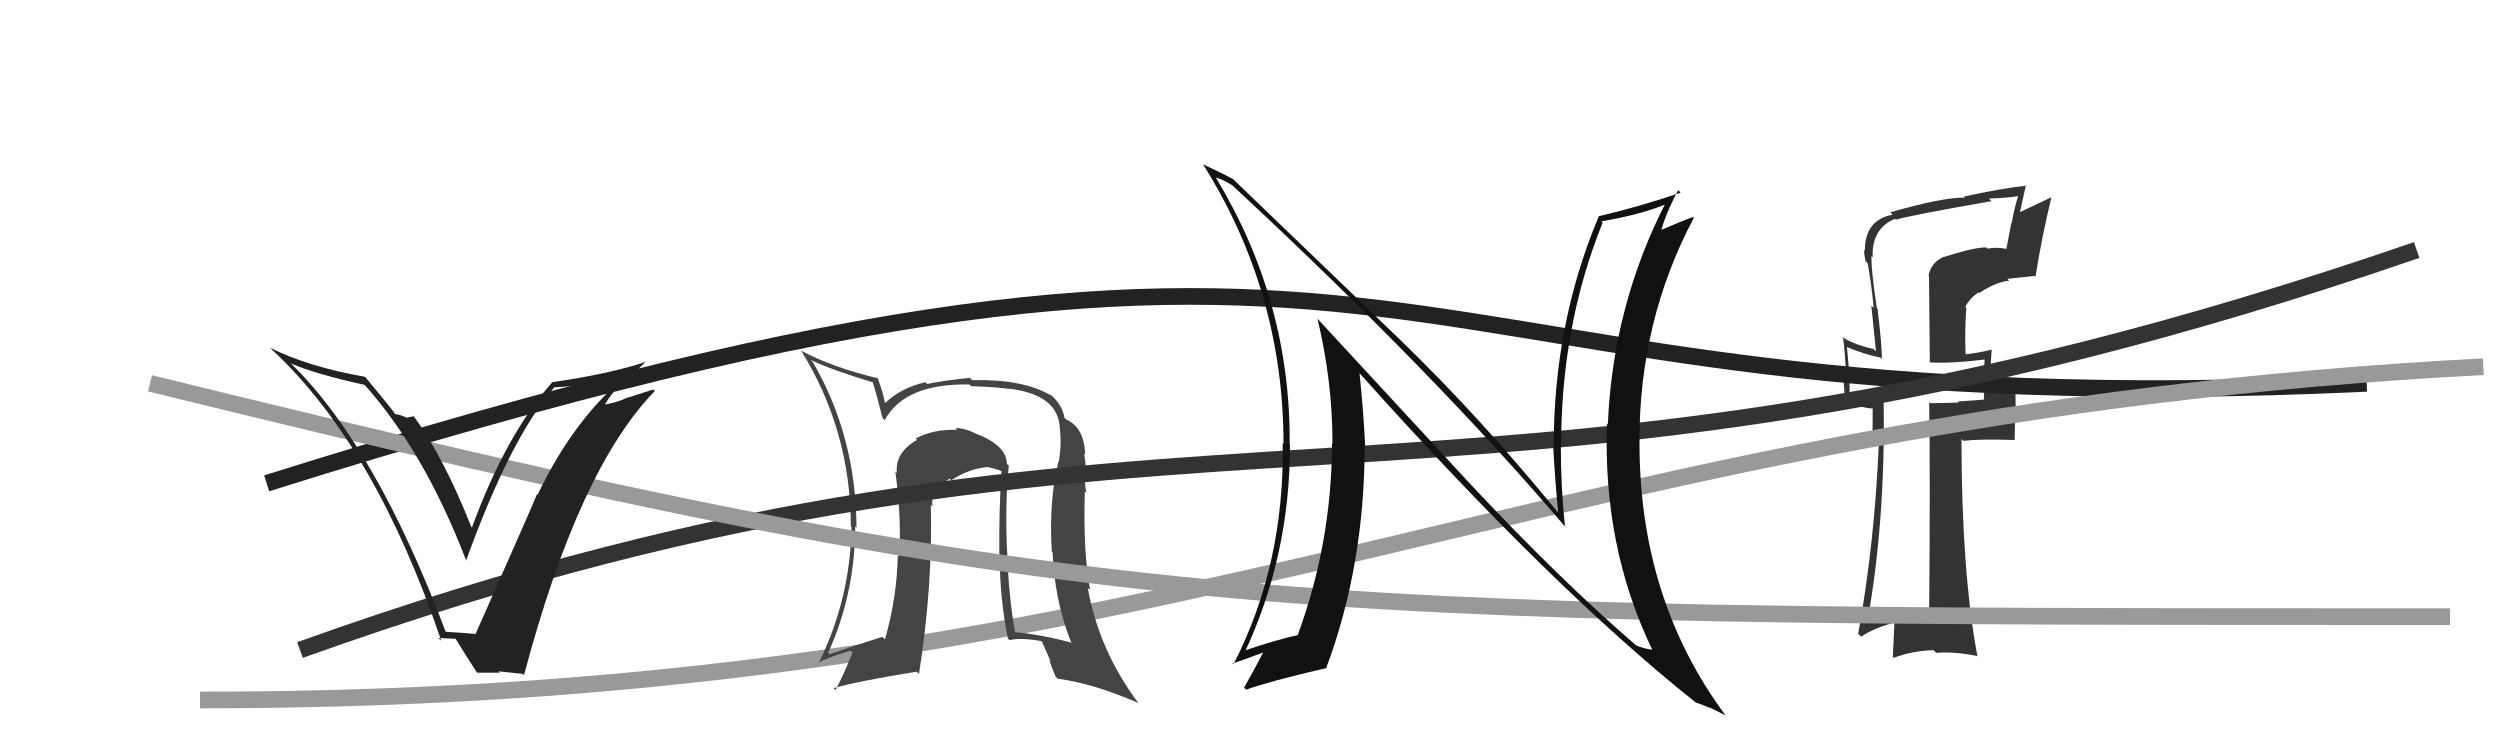
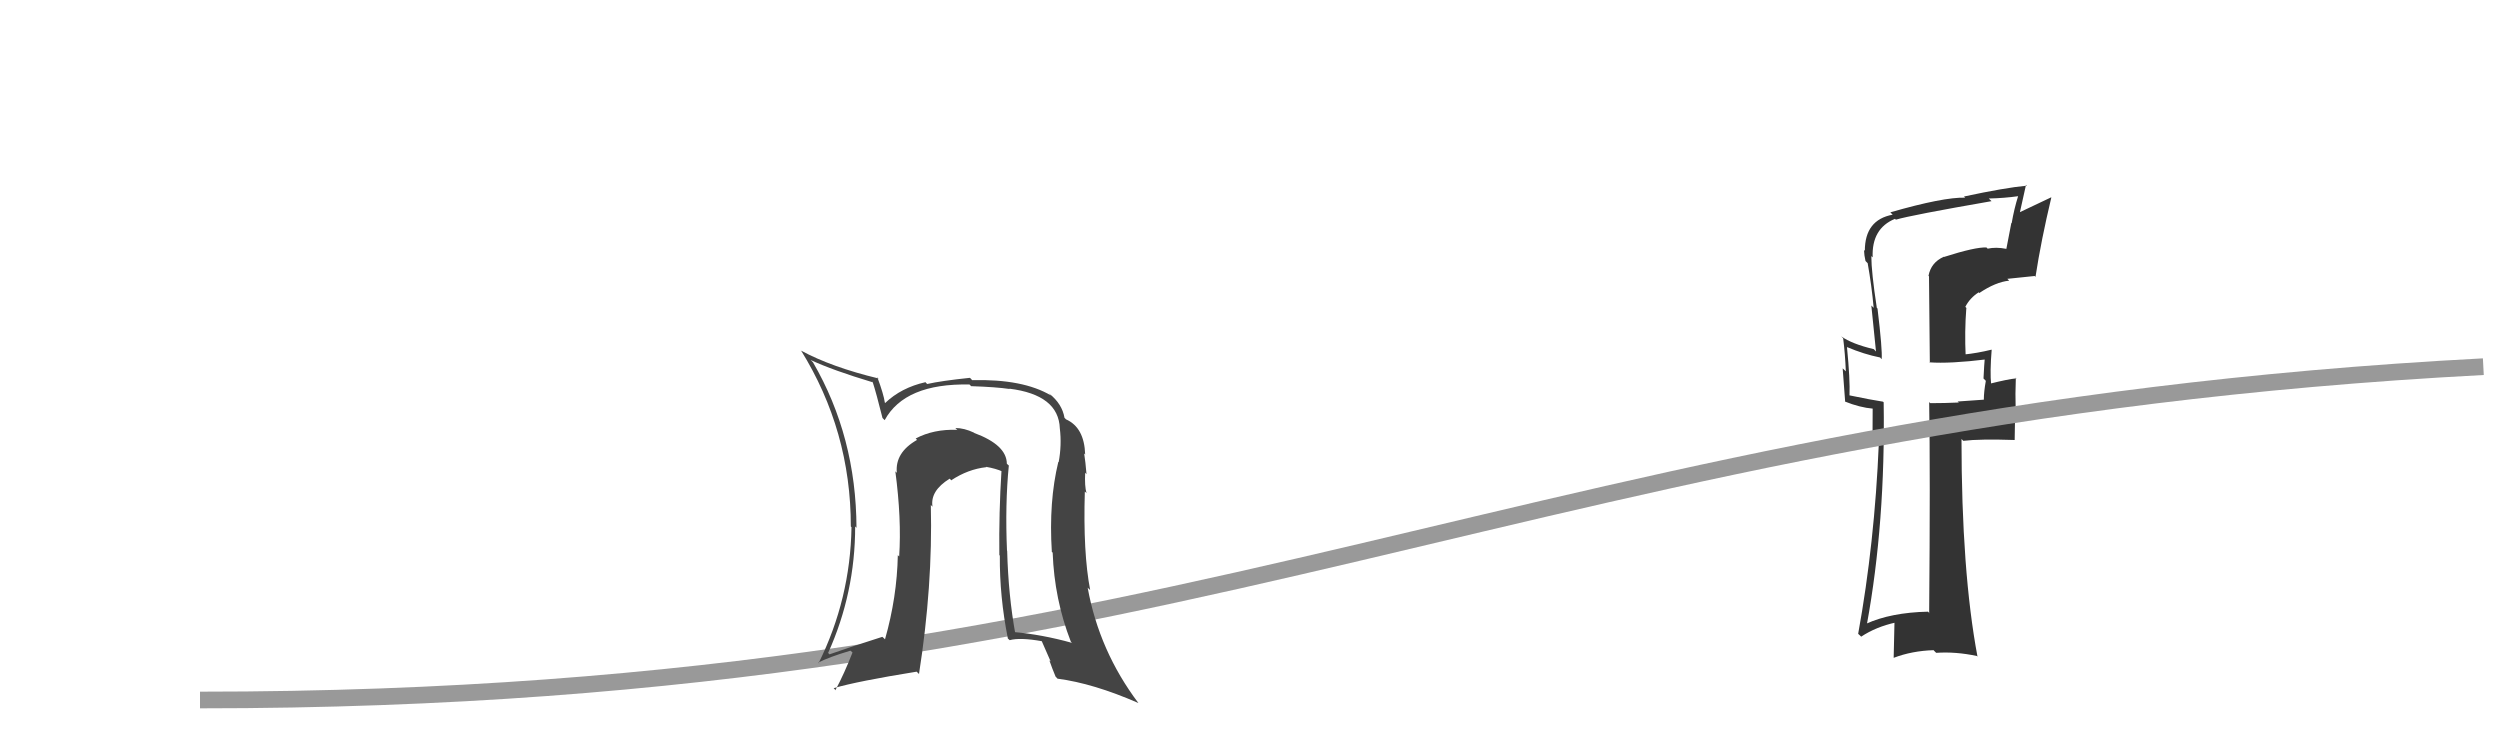
<svg xmlns="http://www.w3.org/2000/svg" width="150" height="44" viewBox="0,0,150,44">
-   <path fill="#333" d="M116.68 15.46L116.61 15.39L116.62 15.41Q115.86 15.75 115.71 16.55L115.74 16.58L115.79 21.77L115.76 21.74Q116.99 21.83 119.20 21.56L119.16 21.52L119.09 21.45Q119.05 21.87 119.01 22.71L119.05 22.75L119.15 22.85Q119.03 23.52 119.03 23.98L119.03 23.98L117.46 24.09L117.53 24.15Q116.69 24.19 115.82 24.19L115.79 24.16L115.75 24.13Q115.82 28.39 115.75 36.76L115.80 36.82L115.68 36.70Q113.45 36.75 111.96 37.43L112.10 37.57L112.01 37.48Q113.13 31.37 113.02 24.14L112.92 24.04L112.98 24.10Q112.26 23.99 110.96 23.72L111.05 23.80L110.97 23.72Q111.01 22.78 110.82 20.84L110.84 20.85L110.81 20.82Q111.85 21.26 112.81 21.45L112.85 21.50L112.90 21.55Q112.95 20.99 112.65 18.51L112.46 18.33L112.61 18.48Q112.28 16.32 112.28 15.37L112.23 15.32L112.36 15.44Q112.29 13.71 113.70 13.13L113.81 13.24L113.75 13.18Q114.66 12.91 119.49 12.07L119.40 11.98L119.33 11.91Q120.26 11.89 121.10 11.77L120.95 11.63L121.09 11.76Q120.85 12.52 120.70 13.39L120.68 13.38L120.38 14.94L120.37 14.93Q119.76 14.81 119.26 14.92L119.13 14.79L119.19 14.85Q118.54 14.81 116.63 15.42ZM122.09 16.57L122.16 16.64L122.13 16.61Q122.47 14.40 123.08 11.85L123.07 11.84L123.07 11.84Q122.43 12.15 121.13 12.76L121.18 12.80L121.56 11.09L121.61 11.14Q120.31 11.26 117.84 11.79L117.90 11.85L117.91 11.86Q116.62 11.82 113.42 12.74L113.49 12.81L113.56 12.88Q111.89 13.19 111.89 15.05L111.90 15.06L111.84 15.00Q111.85 15.32 111.93 15.66L112.02 15.75L112.06 15.79Q112.30 17.14 112.42 18.47L112.28 18.33L112.56 21.09L112.43 20.95Q111.12 20.64 110.47 20.18L110.41 20.12L110.59 20.30Q110.71 21.26 110.75 22.28L110.56 22.10L110.71 24.11L110.69 24.09Q111.58 24.45 112.38 24.52L112.36 24.51L112.35 26.59L112.75 26.61L112.73 26.59Q112.48 32.58 111.49 38.03L111.59 38.12L111.67 38.20Q112.56 37.61 113.74 37.35L113.67 37.28L113.57 39.42L113.62 39.47Q114.72 39.05 116.02 39.01L116.04 39.04L116.17 39.17Q117.35 39.09 118.61 39.36L118.61 39.36L118.65 39.40Q117.69 34.29 117.69 26.33L117.69 26.34L117.80 26.45Q118.79 26.33 120.88 26.40L120.88 26.41L120.91 24.57L120.94 24.60Q120.91 23.62 120.95 22.67L120.92 22.64L120.99 22.70Q120.47 22.75 119.40 23.02L119.35 22.97L119.47 23.09Q119.39 22.32 119.50 20.99L119.47 20.96L119.49 20.98Q118.64 21.19 117.84 21.27L117.85 21.28L117.94 21.37Q117.87 19.89 117.98 18.48L118.05 18.55L117.92 18.41Q118.19 17.88 118.72 17.54L118.60 17.42L118.76 17.58Q119.74 16.92 120.55 16.84L120.50 16.79L120.44 16.73Q121.24 16.64 122.08 16.56Z" />
-   <path d="M16 29 C89 6,79 26,142 23" stroke="#222" fill="none" />
+   <path fill="#333" d="M116.68 15.46L116.61 15.39L116.62 15.41Q115.86 15.75 115.71 16.55L115.74 16.58L115.79 21.77L115.76 21.74Q116.99 21.83 119.20 21.56L119.16 21.52L119.09 21.45Q119.05 21.87 119.01 22.71L119.05 22.75L119.15 22.85Q119.03 23.52 119.03 23.98L119.03 23.98L117.46 24.09L117.53 24.15Q116.69 24.19 115.82 24.19L115.79 24.16L115.75 24.13Q115.82 28.39 115.75 36.76L115.80 36.82L115.68 36.70Q113.45 36.75 111.96 37.43L112.10 37.57L112.01 37.48Q113.13 31.37 113.02 24.14L112.92 24.04L112.98 24.10Q112.26 23.99 110.96 23.72L111.05 23.80L110.97 23.72Q111.01 22.78 110.82 20.84L110.84 20.85L110.81 20.82Q111.85 21.26 112.81 21.45L112.85 21.50L112.90 21.55Q112.95 20.99 112.65 18.51L112.46 18.33L112.61 18.48Q112.28 16.32 112.28 15.37L112.23 15.32L112.36 15.44Q112.29 13.71 113.70 13.13L113.81 13.24L113.75 13.18Q114.66 12.91 119.49 12.07L119.40 11.98L119.33 11.91Q120.26 11.89 121.10 11.77L120.95 11.63L121.09 11.76Q120.85 12.52 120.70 13.39L120.68 13.38L120.38 14.94L120.37 14.93Q119.76 14.81 119.26 14.92L119.13 14.79L119.19 14.85Q118.54 14.81 116.63 15.42ZM122.09 16.57L122.16 16.64L122.13 16.61Q122.47 14.40 123.08 11.85L123.07 11.84L123.07 11.84Q122.43 12.15 121.13 12.76L121.18 12.80L121.56 11.09L121.61 11.14Q120.31 11.26 117.84 11.79L117.90 11.85L117.91 11.86Q116.62 11.82 113.42 12.74L113.49 12.81L113.56 12.88Q111.89 13.19 111.89 15.05L111.90 15.06L111.84 15.00Q111.85 15.32 111.93 15.66L112.02 15.75L112.06 15.79Q112.30 17.14 112.42 18.47L112.28 18.33L112.56 21.09L112.43 20.95Q111.12 20.64 110.47 20.18L110.41 20.12L110.59 20.30Q110.71 21.26 110.75 22.28L110.56 22.10L110.71 24.11L110.69 24.09Q111.58 24.45 112.38 24.52L112.36 24.51L112.35 26.59L112.75 26.61L112.73 26.59Q112.48 32.58 111.49 38.03L111.59 38.12L111.67 38.20Q112.56 37.61 113.74 37.35L113.67 37.28L113.62 39.47Q114.72 39.05 116.02 39.01L116.04 39.04L116.17 39.17Q117.35 39.09 118.61 39.36L118.61 39.36L118.65 39.40Q117.69 34.29 117.69 26.33L117.69 26.34L117.80 26.45Q118.79 26.33 120.88 26.40L120.88 26.41L120.91 24.57L120.94 24.60Q120.91 23.62 120.95 22.67L120.92 22.64L120.99 22.70Q120.47 22.75 119.40 23.02L119.35 22.97L119.47 23.09Q119.39 22.32 119.50 20.99L119.47 20.96L119.49 20.98Q118.64 21.19 117.84 21.27L117.85 21.28L117.94 21.37Q117.87 19.89 117.98 18.48L118.05 18.55L117.92 18.41Q118.19 17.88 118.72 17.54L118.60 17.42L118.76 17.58Q119.74 16.92 120.55 16.84L120.50 16.79L120.44 16.73Q121.24 16.64 122.08 16.56Z" />
  <path d="M12 42 C72 42,92 25,149 22" stroke="#999" fill="none" />
  <path fill="#444" d="M60.48 27.89L60.42 27.83L60.41 27.82Q60.40 26.70 58.46 25.98L58.39 25.91L58.44 25.96Q57.85 25.68 57.32 25.68L57.47 25.82L57.43 25.79Q56.01 25.74 54.94 26.31L55.04 26.41L55.03 26.39Q53.69 27.15 53.81 28.37L53.65 28.21L53.72 28.28Q54.10 31.14 53.95 33.39L53.85 33.29L53.87 33.30Q53.82 35.84 53.10 38.36L53.01 38.27L52.94 38.21Q50.95 38.84 49.77 39.26L49.66 39.15L49.69 39.17Q51.31 35.58 51.31 31.58L51.25 31.52L51.39 31.67Q51.37 26.20 48.78 21.74L48.75 21.71L48.64 21.60Q49.97 22.22 52.37 22.94L52.30 22.87L52.36 22.92Q52.57 23.56 52.95 25.08L53.07 25.20L53.08 25.21Q54.29 22.99 58.17 23.07L58.28 23.18L58.27 23.17Q59.78 23.22 60.58 23.34L60.56 23.32L60.56 23.32Q63.52 23.69 63.59 25.71L63.63 25.75L63.59 25.71Q63.71 26.70 63.52 27.73L63.47 27.68L63.50 27.71Q62.92 30.10 63.11 33.10L63.09 33.09L63.16 33.16Q63.26 35.95 64.25 38.50L64.35 38.61L64.31 38.57Q62.52 38.07 60.81 37.92L60.93 38.05L60.92 38.03Q60.50 35.71 60.43 33.05L60.41 33.03L60.42 33.04Q60.30 30.25 60.53 27.93ZM60.49 38.33L60.43 38.27L60.58 38.41Q61.20 38.24 62.50 38.47L62.51 38.48L63.04 39.69L62.96 39.62Q63.12 40.08 63.34 40.61L63.35 40.61L63.45 40.72Q65.60 41.00 68.30 42.18L68.32 42.20L68.31 42.19Q65.95 39.06 65.26 35.26L65.34 35.34L65.41 35.40Q64.98 33.18 65.09 29.49L65.09 29.49L65.19 29.59Q65.07 29.16 65.11 28.36L65.17 28.43L65.19 28.45Q65.13 27.70 65.05 27.21L65.15 27.30L65.11 27.27Q65.06 25.65 63.96 25.16L64.02 25.22L63.87 25.07Q63.73 24.24 62.97 23.63L62.92 23.59L63.06 23.73Q61.38 22.73 58.33 22.81L58.23 22.70L58.19 22.67Q56.47 22.85 55.63 23.04L55.57 22.98L55.53 22.93Q54.07 23.26 53.11 24.18L53.09 24.16L53.09 24.15Q53.02 23.66 52.64 22.63L52.74 22.74L52.72 22.71Q49.90 22.03 48.07 21.04L48.03 20.99L48.05 21.01Q51.05 25.84 51.05 31.59L51.15 31.69L51.09 31.63Q51.02 35.94 49.12 39.78L49.24 39.90L49.09 39.76Q49.74 39.42 51.03 39.04L51.15 39.15L51.15 39.15Q50.66 40.41 50.13 41.40L50.17 41.45L50.02 41.29Q51.46 40.87 55.00 40.30L55.02 40.32L55.14 40.44Q55.97 35.14 55.85 30.30L55.96 30.41L55.95 30.40Q55.80 29.45 56.98 28.72L57.11 28.85L57.07 28.82Q58.08 28.15 59.18 28.03L59.12 27.97L59.16 28.01Q59.75 28.11 60.17 28.30L60.08 28.21L60.09 28.22Q59.93 30.76 59.96 33.31L60.01 33.35L59.99 33.34Q59.97 35.79 60.47 38.30Z" />
-   <path d="M18 39 C71 20,87 35,145 15" stroke="#333" fill="none" />
-   <path d="M9 23 C66 37,75 37,147 37" stroke="#999" fill="none" />
-   <path fill="#222" d="M26.79 38.07L26.72 38.00L26.81 38.09Q22.56 26.76 17.42 21.77L17.50 21.85L17.44 21.80Q18.94 22.45 21.91 23.10L21.92 23.11L21.76 22.96Q25.44 27.02 27.99 33.68L28.02 33.71L27.96 33.65Q30.62 26.29 33.25 23.25L33.30 23.31L33.24 23.24Q35.25 23.16 37.68 22.47L37.50 22.29L37.67 22.46Q34.43 25.12 32.26 29.68L32.19 29.61L32.22 29.65Q31.93 30.39 28.55 38.00L28.52 37.98L28.59 38.04Q27.83 37.97 26.62 37.90ZM31.34 40.42L31.31 40.39L31.44 40.51Q34.72 28.15 39.29 23.46L39.19 23.37L37.70 23.85L37.68 23.84Q36.99 24.18 36.15 24.29L36.22 24.36L36.24 24.38Q36.53 23.79 37.34 22.91L37.49 23.05L37.49 23.05Q38.27 22.14 38.73 21.72L38.71 21.71L38.72 21.72Q36.58 22.43 33.15 22.93L33.07 22.84L33.15 22.92Q30.37 26.05 28.32 31.64L28.39 31.71L28.27 31.60Q26.61 27.39 24.78 24.91L24.84 24.97L24.40 25.06L24.38 25.05Q23.92 24.85 23.70 24.85L23.69 24.85L23.78 24.94Q23.61 24.65 21.89 22.59L21.82 22.51L21.91 22.61Q18.45 22.00 16.20 20.86L16.24 20.90L16.35 21.01Q22.49 26.72 26.48 38.45L26.31 38.28L27.36 38.33L27.32 38.30Q27.79 39.07 28.62 40.36L28.62 40.36L29.99 40.36L29.91 40.28Q30.71 40.36 31.36 40.43Z" />
-   <path fill="#111" d="M88.30 29.13L79.01 19.08L79.05 19.13Q79.95 22.88 79.95 26.61L79.96 26.62L79.92 26.58Q79.91 32.55 77.86 38.11L77.80 38.05L77.86 38.11Q76.75 38.33 74.50 39.09L74.61 39.20L74.64 39.23Q77.40 33.39 77.40 26.69L77.39 26.67L77.38 26.66Q77.45 18.09 72.96 10.67L72.94 10.65L72.95 10.66Q73.26 10.70 73.94 11.12L73.99 11.17L73.95 11.13Q86.15 22.46 94.00 31.71L93.84 31.55L93.90 31.61Q93.65 29.23 93.65 26.80L93.52 26.66L93.67 26.81Q93.65 19.56 96.16 13.36L96.22 13.42L96.08 13.28Q98.53 12.87 100.13 12.18L100.02 12.07L100.00 12.05Q96.77 18.31 96.47 25.46L96.50 25.50L96.42 25.41Q96.16 32.80 99.13 38.97L99.11 38.95L99.14 38.98Q98.57 38.91 98.16 38.72L98.02 38.59L98.08 38.65Q93.54 34.72 88.33 29.16L88.35 29.18ZM101.69 42.10L101.71 42.12L101.72 42.14Q102.18 42.29 102.60 42.48L102.56 42.44L103.53 42.92L103.53 42.92Q98.37 35.96 98.37 26.60L98.20 26.43L98.37 26.60Q98.32 19.32 101.63 13.07L101.55 12.99L101.58 13.02Q100.93 13.25 99.52 13.86L99.54 13.88L99.64 13.98Q99.86 12.98 100.69 11.41L100.76 11.48L100.84 11.56Q98.34 12.41 95.90 12.98L95.96 13.04L95.92 13.00Q93.22 19.39 93.22 26.82L93.22 26.82L93.19 26.79Q93.30 28.76 93.49 30.74L93.36 30.62L93.40 30.65Q88.73 24.95 83.97 20.35L83.95 20.33L74.03 10.79L73.98 10.74Q73.40 10.43 72.19 9.86L72.23 9.90L72.19 9.87Q77.01 17.54 77.01 26.64L76.96 26.58L76.96 26.58Q77.09 33.84 74.01 39.86L73.84 39.69L73.97 39.81Q74.29 39.71 75.92 39.10L75.90 39.08L75.85 39.03Q75.48 39.77 74.65 41.25L74.66 41.27L74.77 41.38Q76.14 40.88 79.60 40.08L79.59 40.07L79.58 40.06Q81.88 33.91 81.88 26.71L81.88 26.71L81.91 26.74Q81.80 24.54 81.57 22.40L81.69 22.53L81.67 22.50Q93.11 35.28 101.72 42.13Z" />
</svg>